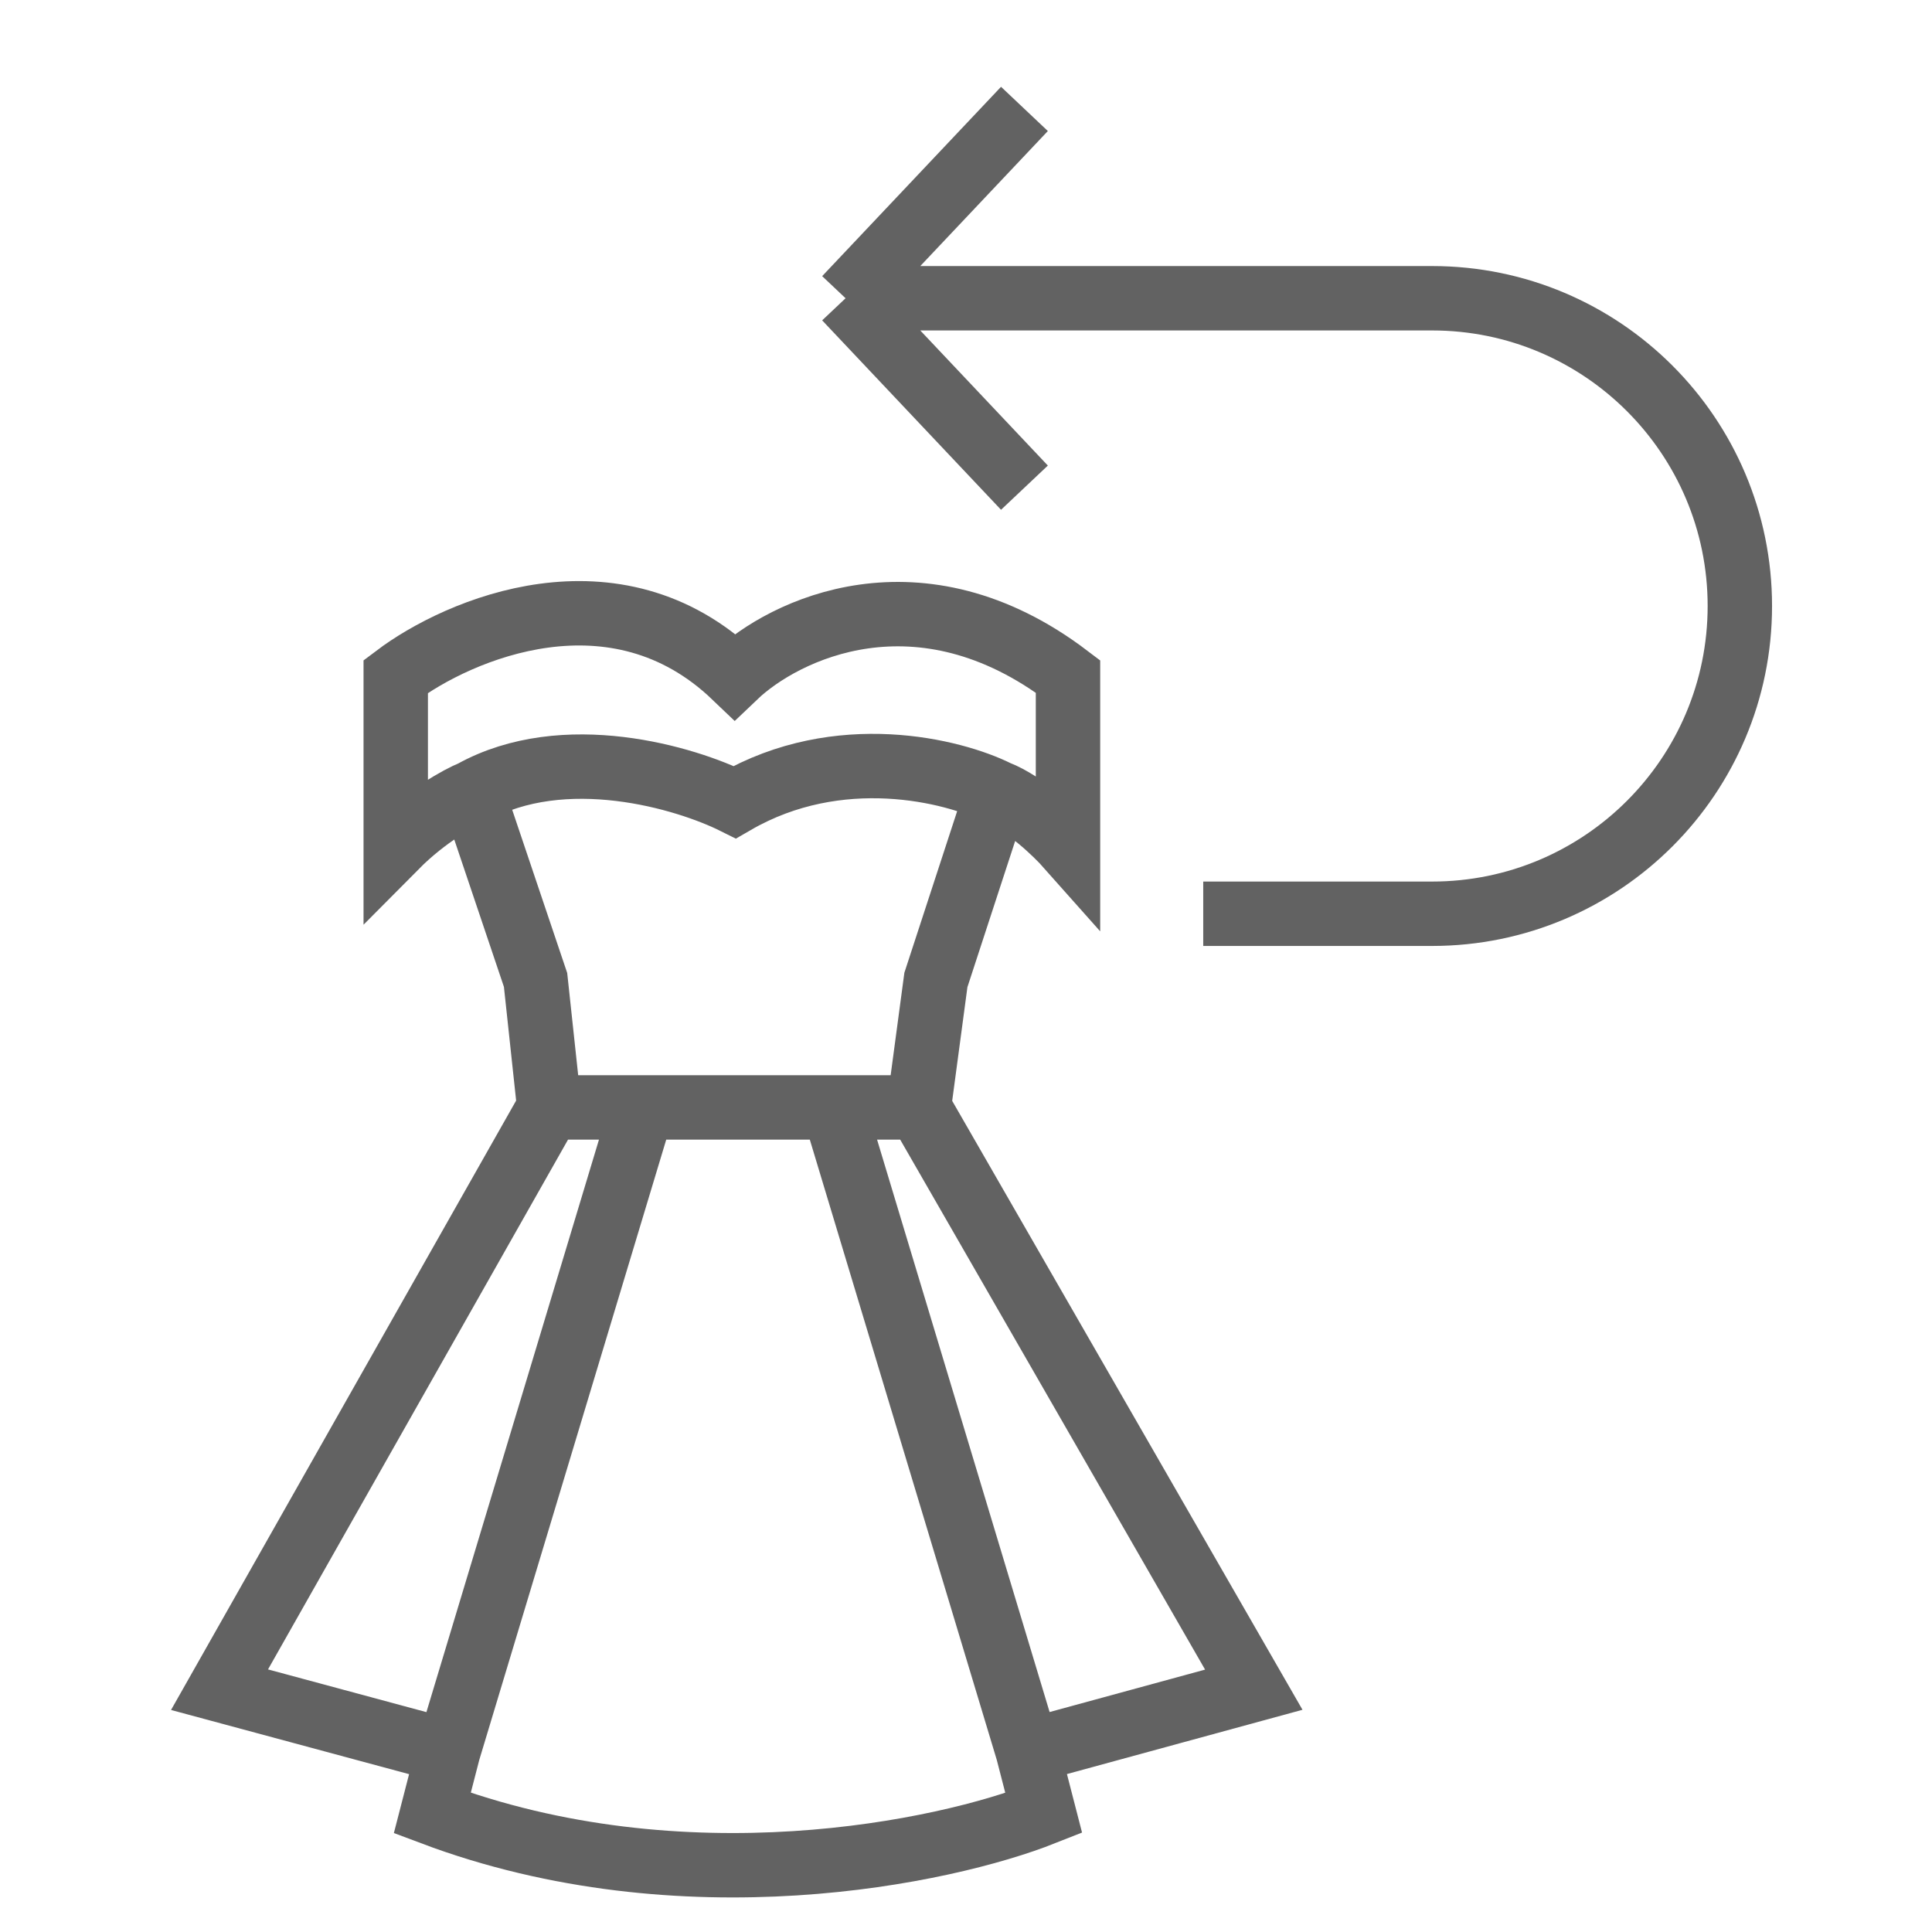
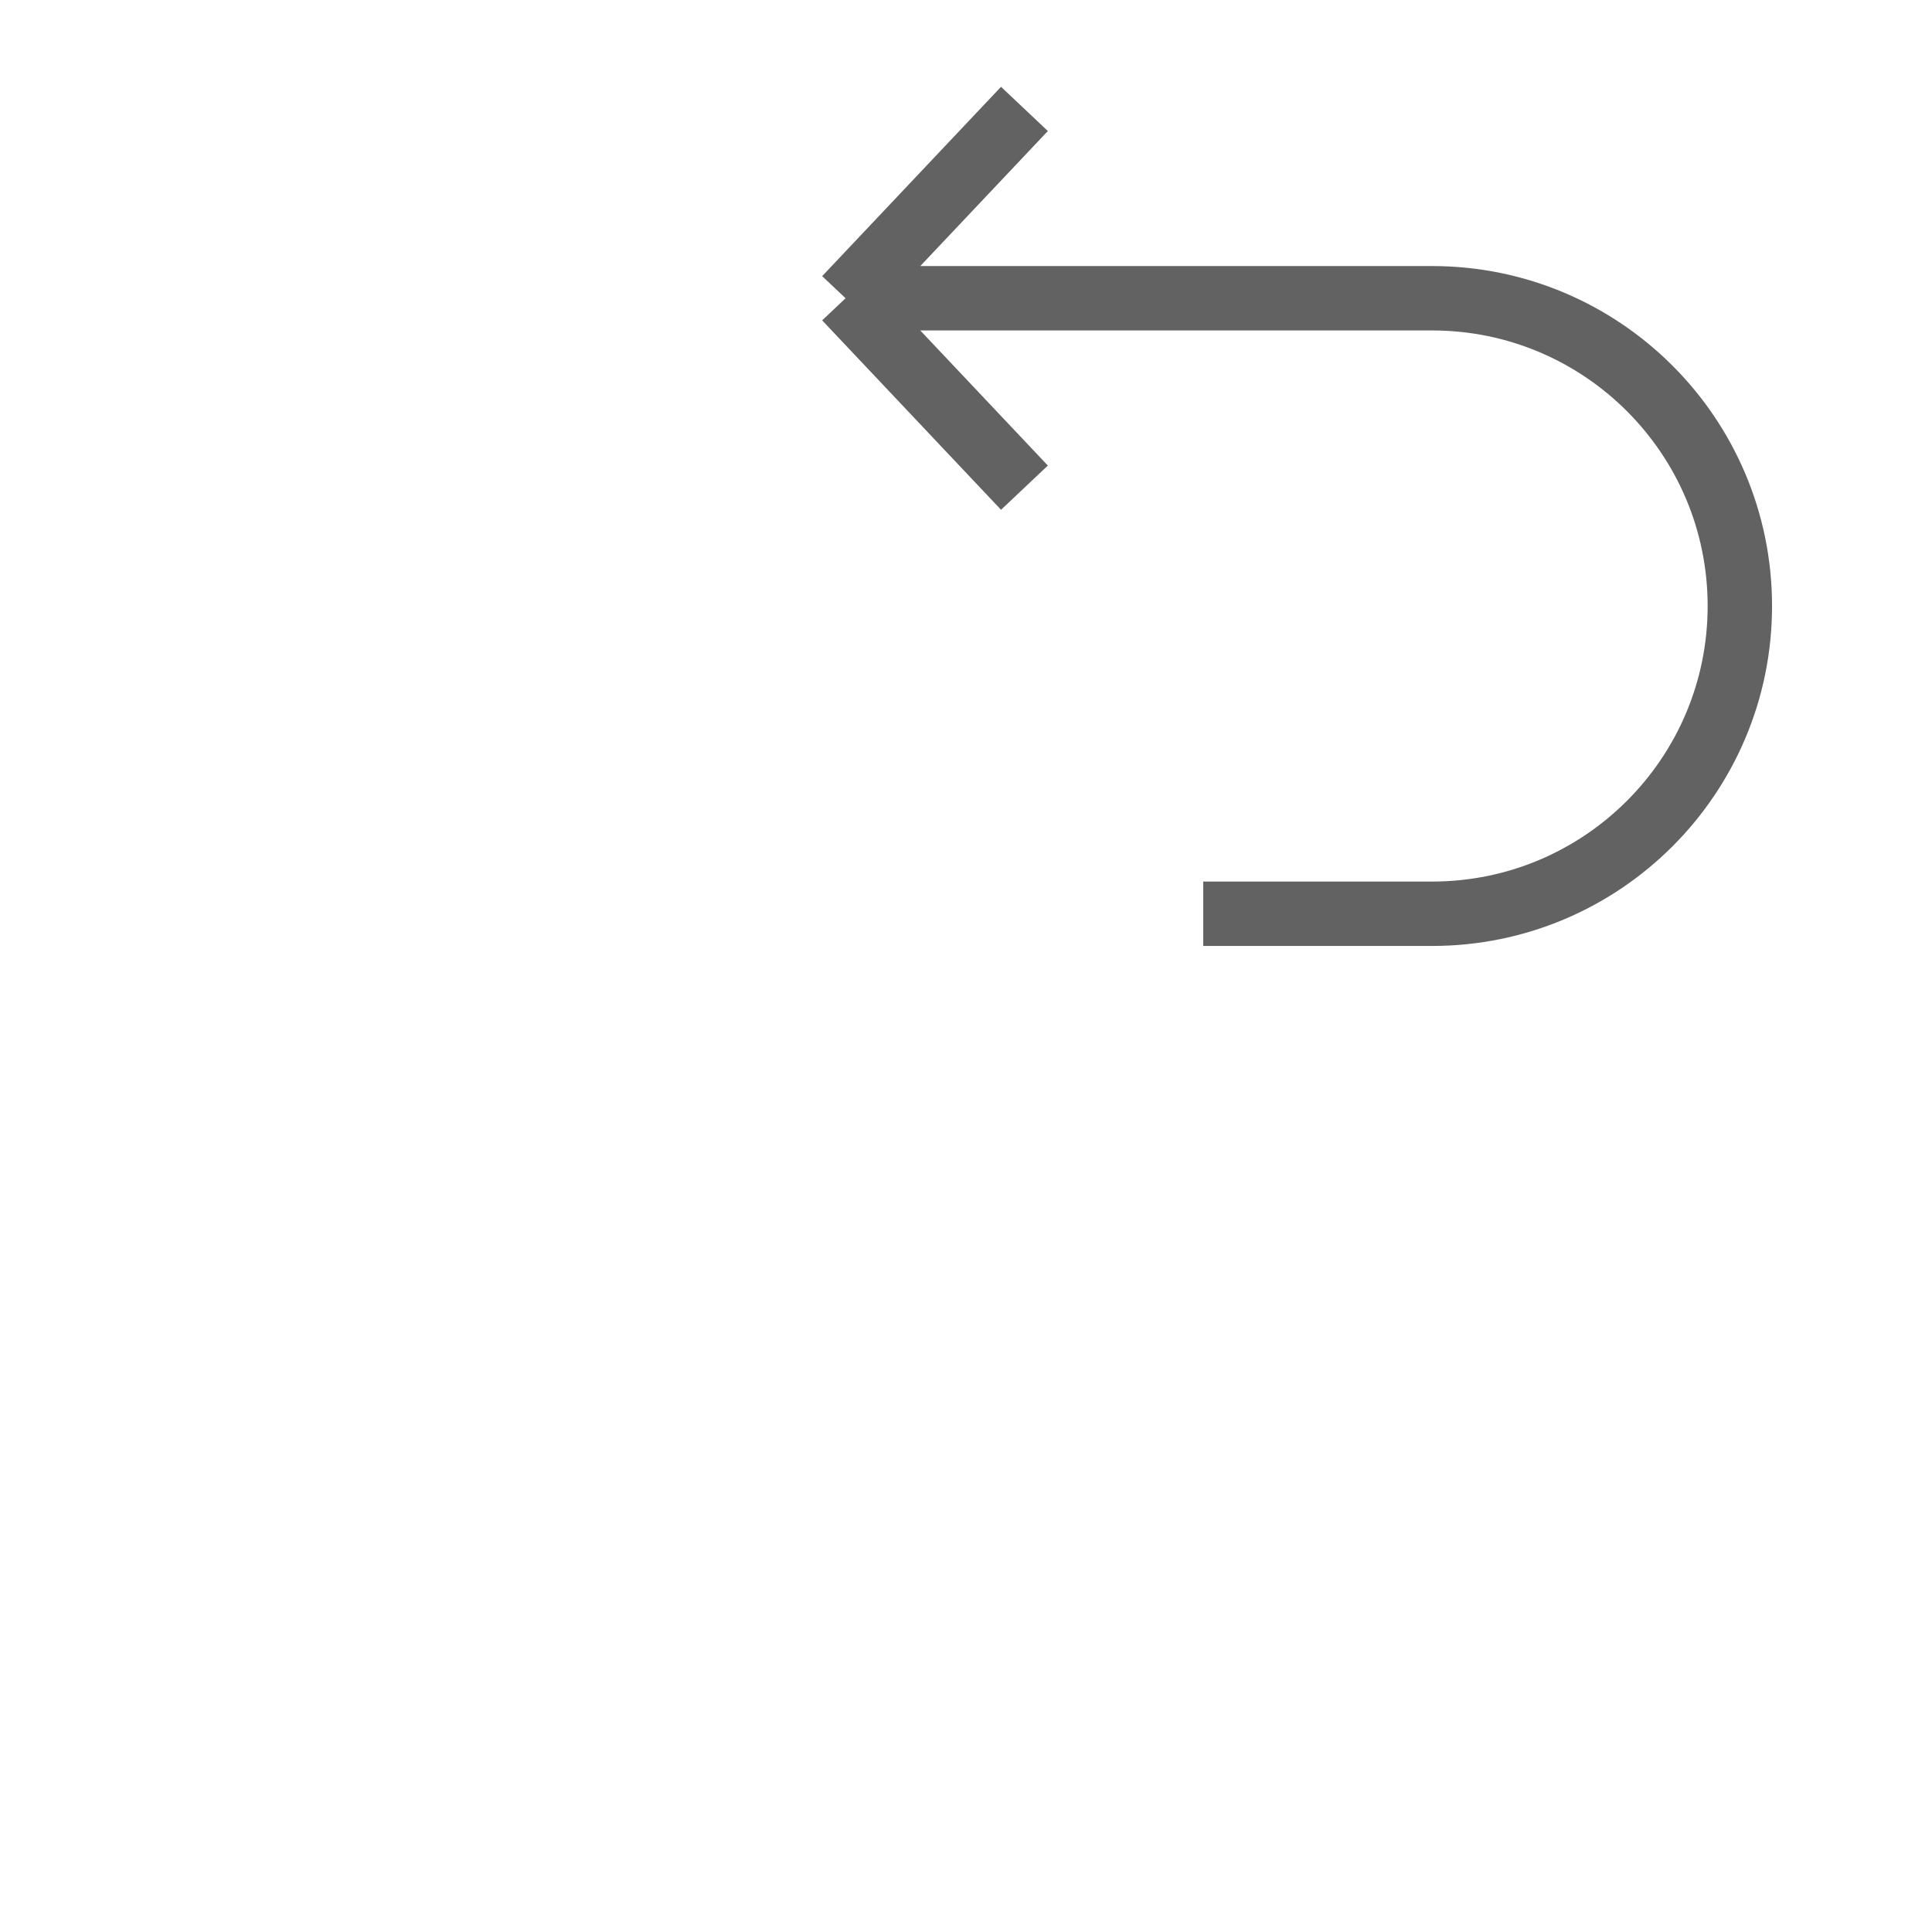
<svg xmlns="http://www.w3.org/2000/svg" fill="none" viewBox="0 0 24 24" height="24" width="24">
-   <path stroke-width="0.8" stroke="#626262" d="M11.414 13.757L15.575 20.99L12.768 21.756M11.414 13.757H10.357M11.414 13.757L11.626 12.173L12.387 9.844M12.768 21.756L12.966 22.523C11.733 23.012 8.487 23.696 5.37 22.523L5.568 21.756M12.768 21.756L10.357 13.757M5.568 21.756L2.727 20.99L6.823 13.757M5.568 21.756L7.979 13.757M6.823 13.757H7.979M6.823 13.757L6.653 12.173L5.868 9.844M10.357 13.757H7.979M12.387 9.844C11.84 9.572 10.422 9.215 9.127 9.964C8.517 9.66 7.01 9.21 5.868 9.844M12.387 9.844C12.73 9.976 13.117 10.347 13.267 10.516V8.403C11.421 7.001 9.738 7.819 9.127 8.403C7.643 6.982 5.701 7.811 4.916 8.403V10.516C5.297 10.132 5.709 9.908 5.868 9.844" />
  <path stroke-width="0.8" stroke="#626262" d="M14.947 11.351H17.79C19.901 11.351 21.613 9.639 21.613 7.528C21.613 5.417 19.901 3.705 17.79 3.705H10.504M10.504 3.705L12.726 1.353M10.504 3.705L12.726 6.058" />
</svg>